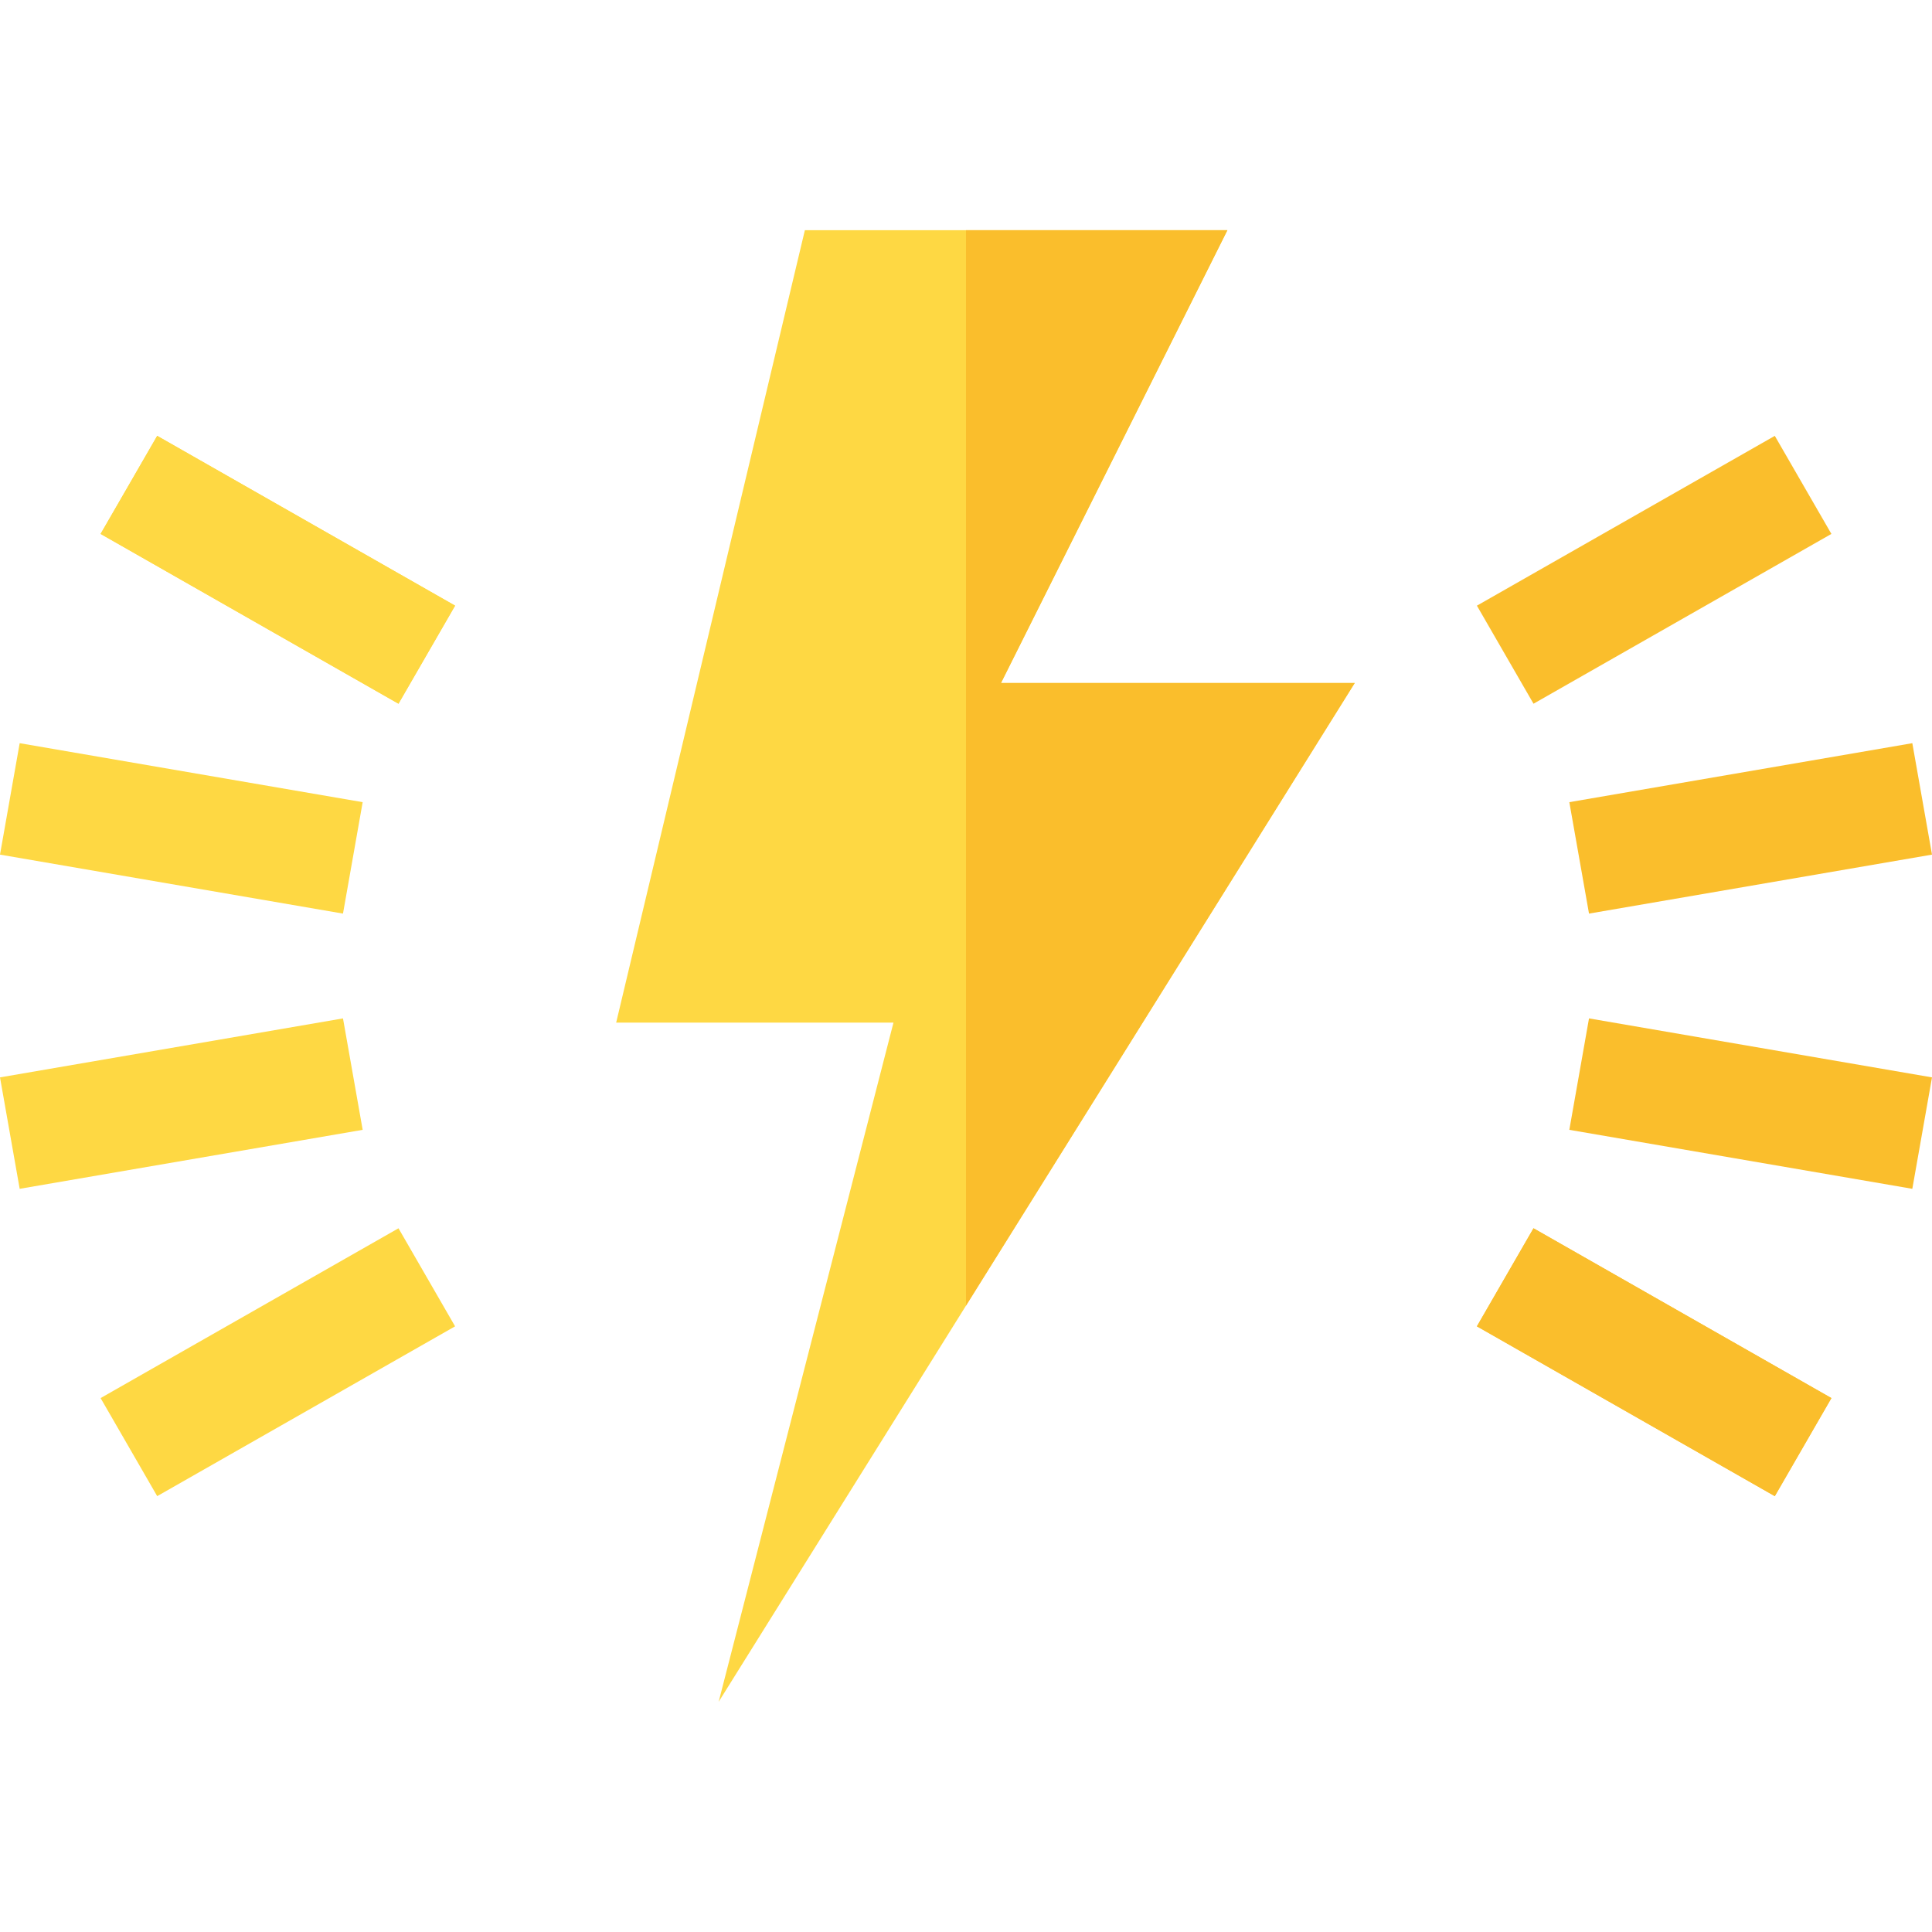
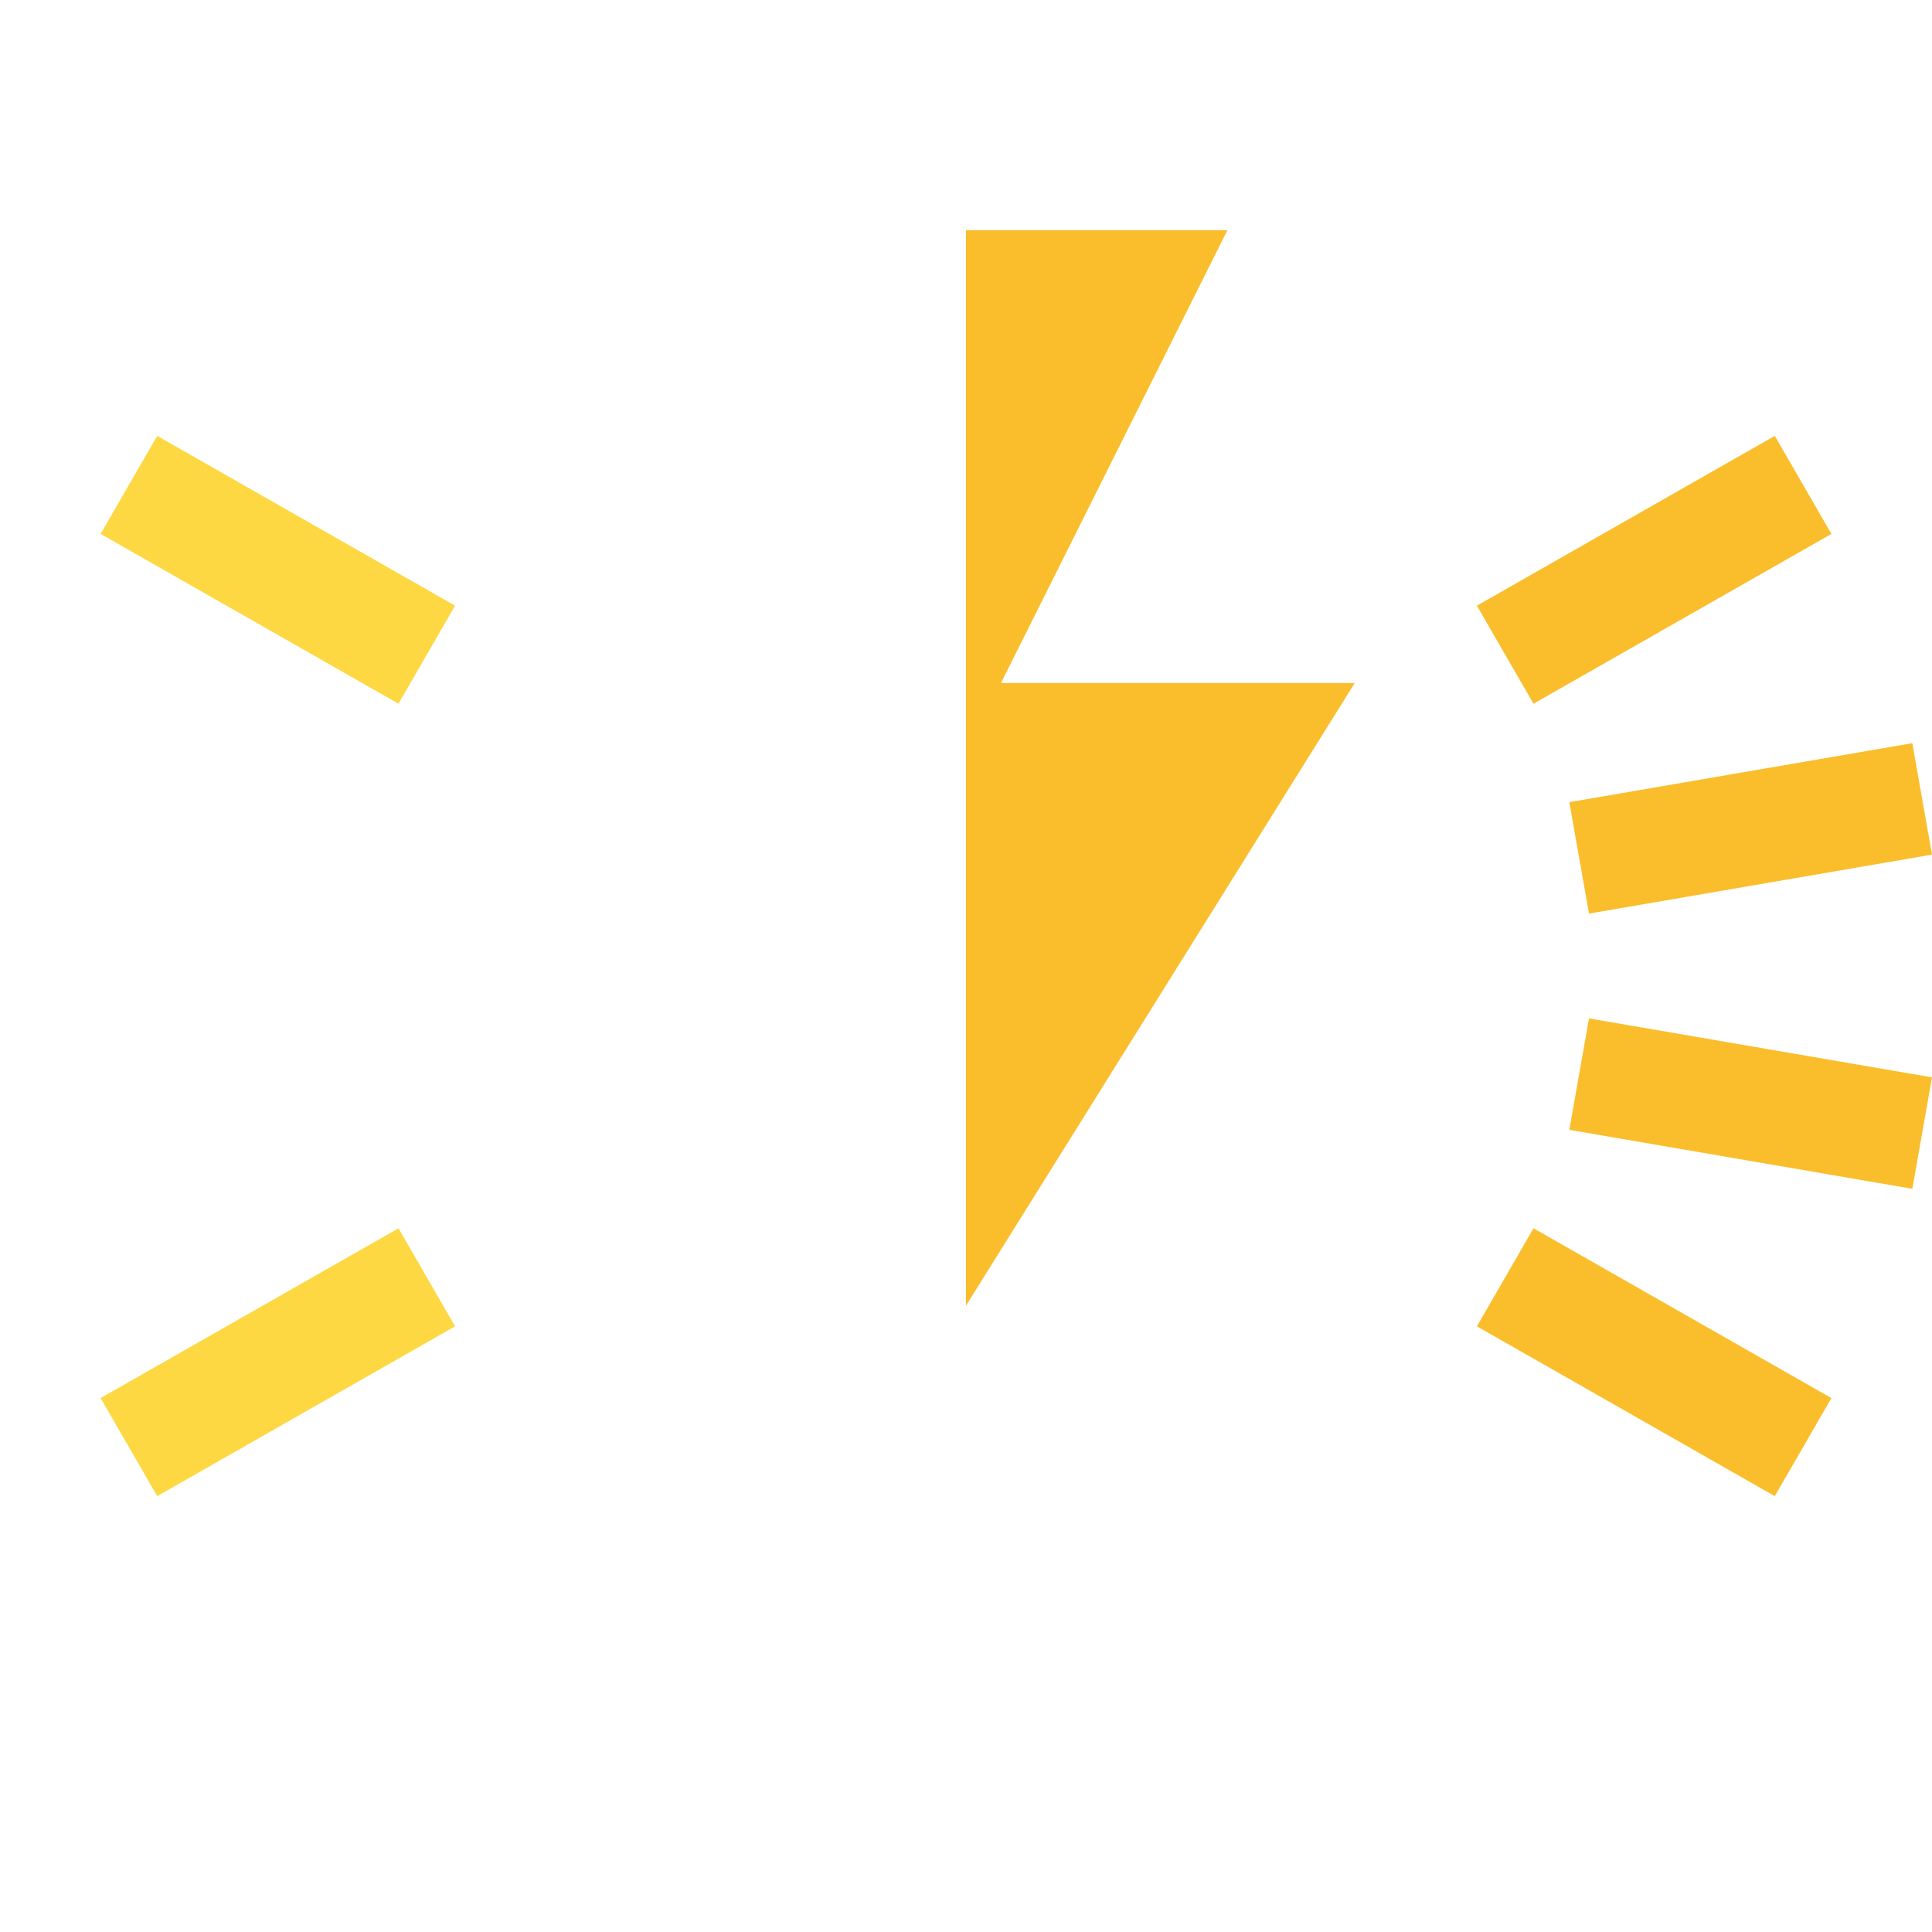
<svg xmlns="http://www.w3.org/2000/svg" id="Capa_1" enable-background="new 0 0 512 512" height="512" viewBox="0 0 512 512" width="512">
  <g>
-     <path d="m5.215 315.048-5.215-29.531 90.897-15.63 5.215 29.531z" fill="#fed843" />
    <path d="m421.103 242.113-5.215-29.531 90.897-15.63 5.215 29.531z" fill="#fabe2c" />
    <path d="m41.66 396.493-15-25.986 78.944-45 15 25.986z" fill="#fed843" />
    <path d="m406.396 186.493-15-25.986 78.944-45 15 25.986z" fill="#fabe2c" />
    <path d="m105.604 186.493-78.944-45 15-25.986 78.944 45z" fill="#fed843" />
    <path d="m470.34 396.493-78.944-45 15-25.986 78.944 45z" fill="#fabe2c" />
-     <path d="m105.604 186.493-78.944-45 15-25.986 78.944 45z" fill="#fed843" />
-     <path d="m470.34 396.493-78.944-45 15-25.986 78.944 45z" fill="#fabe2c" />
-     <path d="m90.897 242.113-90.897-15.63 5.215-29.531 90.897 15.63z" fill="#fed843" />
    <path d="m506.785 315.048-90.897-15.63 5.215-29.531 90.897 15.63z" fill="#fabe2c" />
-     <path d="m265.272 181 60-120h-111.972l-50.01 210h73.491l-46.333 180 168.574-270z" fill="#fed843" />
    <path d="m265.272 181 60-120h-69.272v285.007l103.022-165.007z" fill="#fabe2c" />
  </g>
</svg>